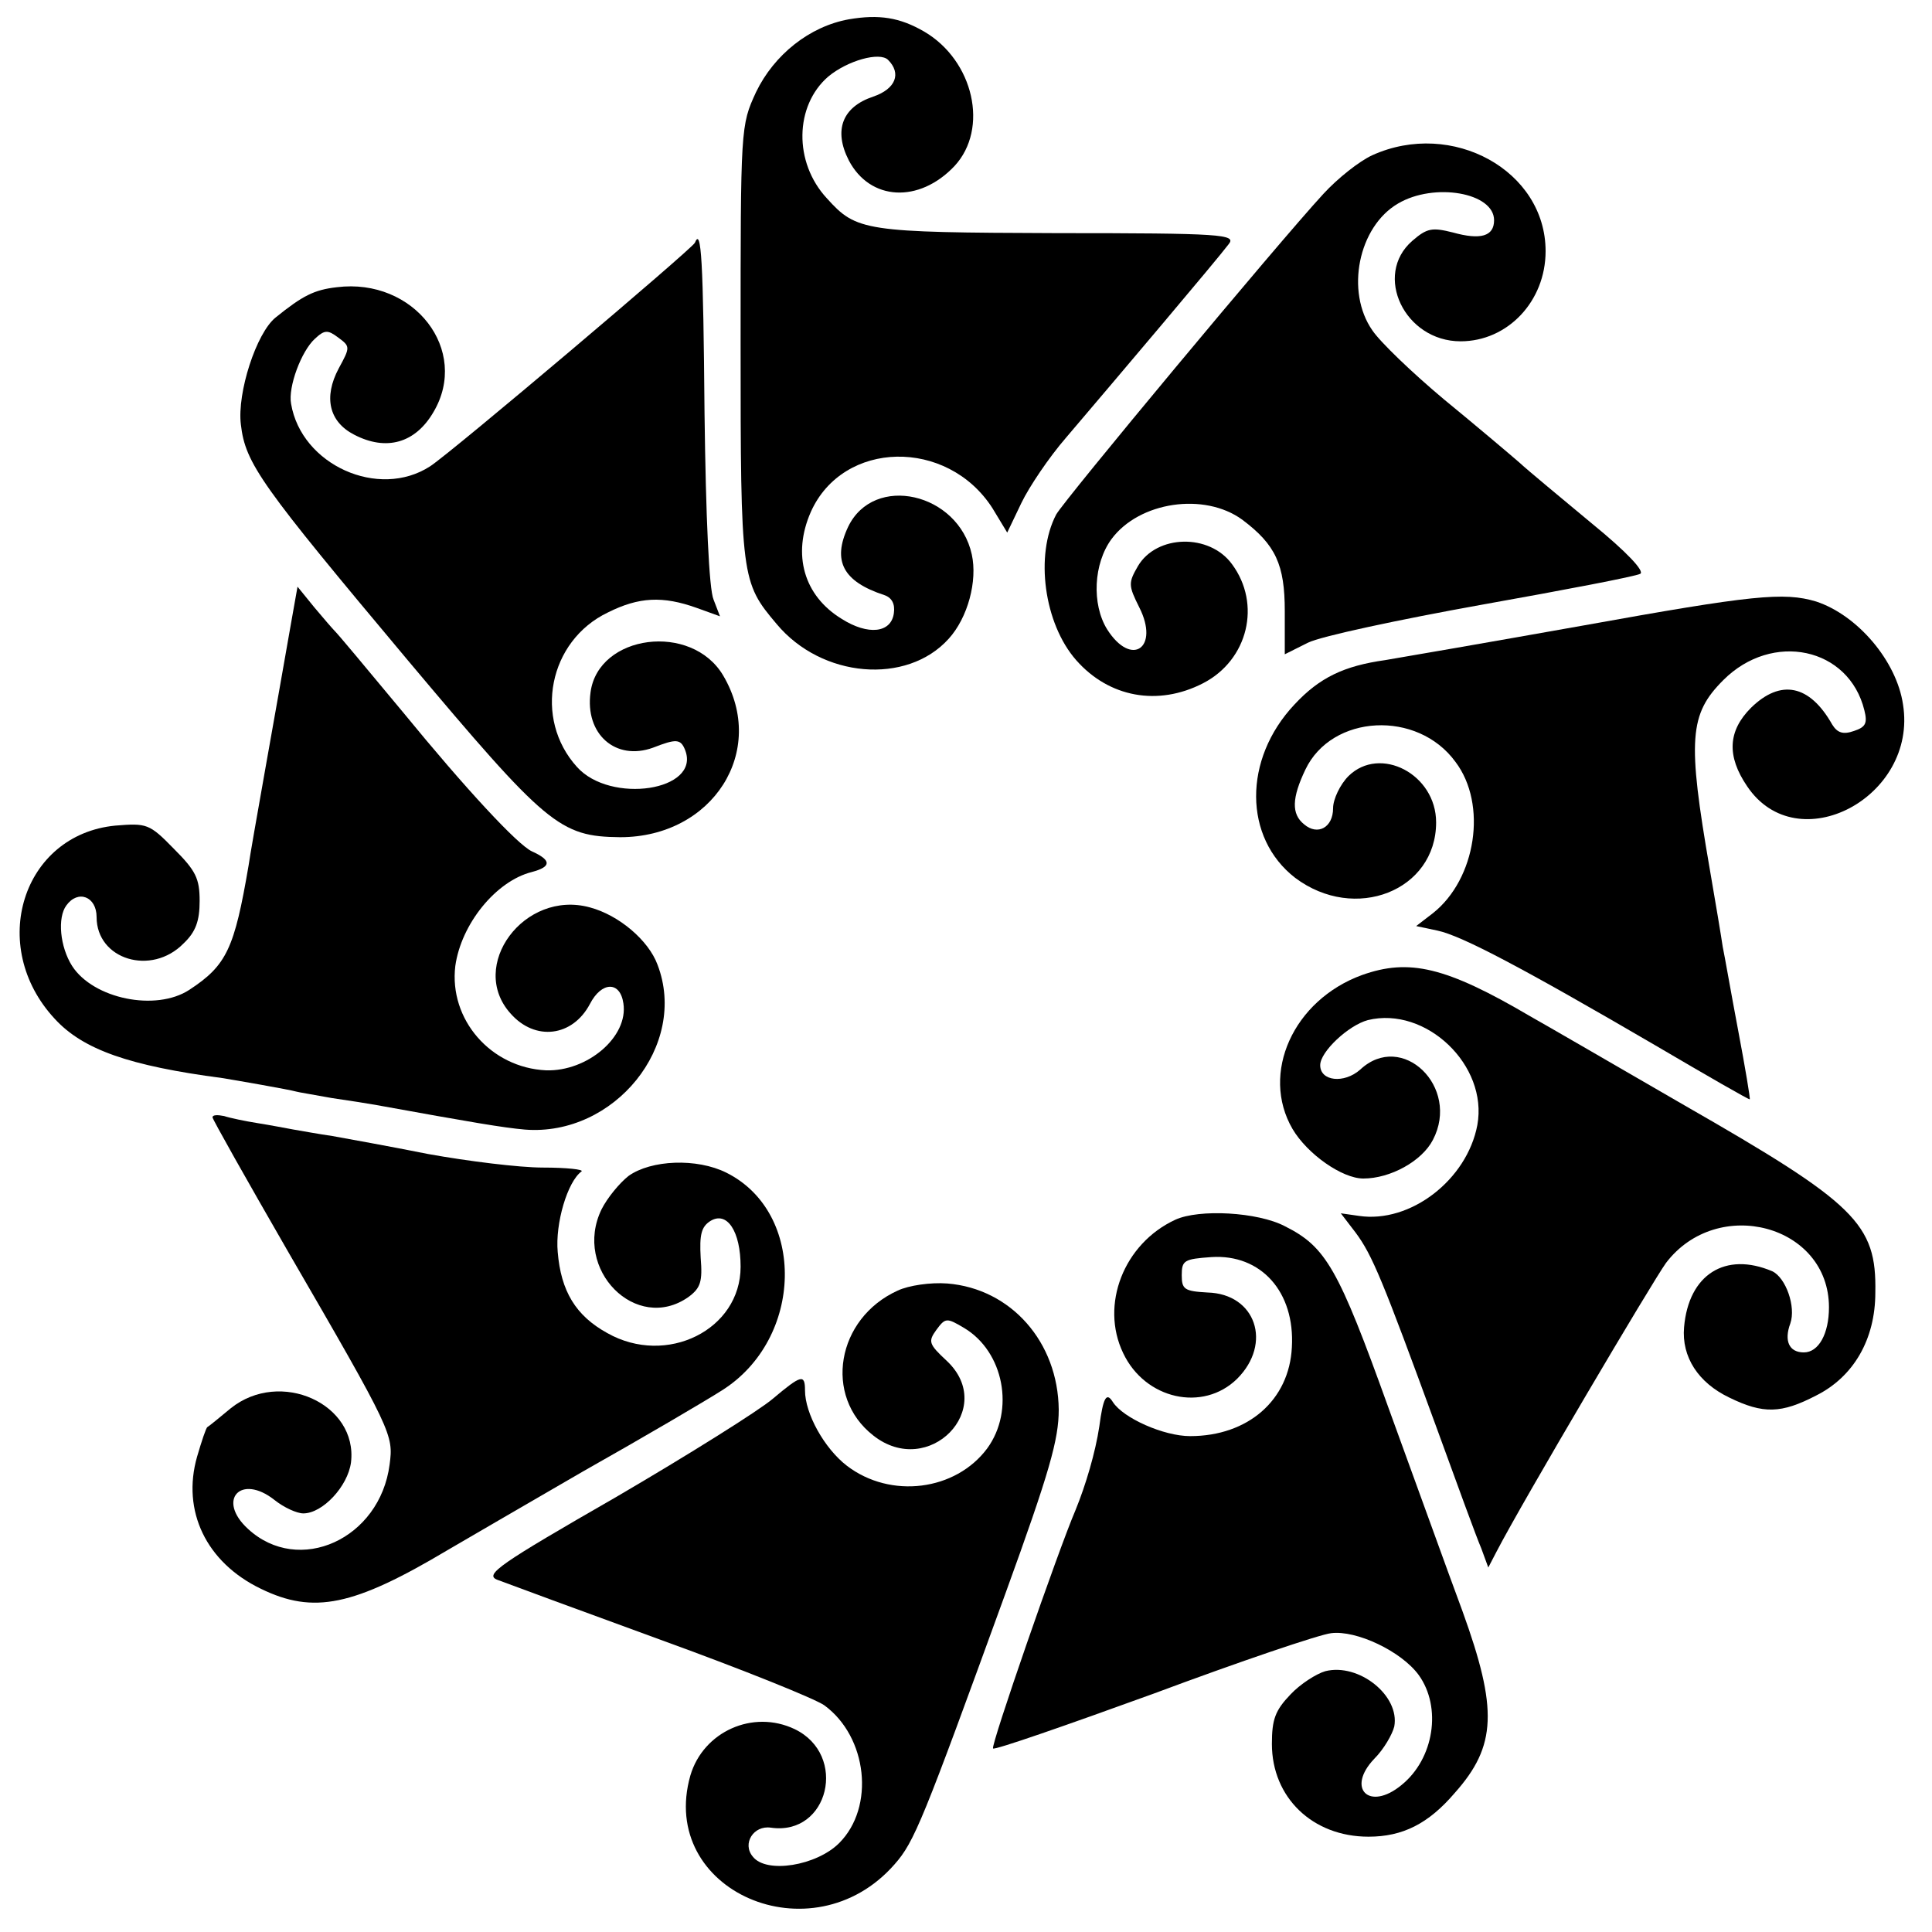
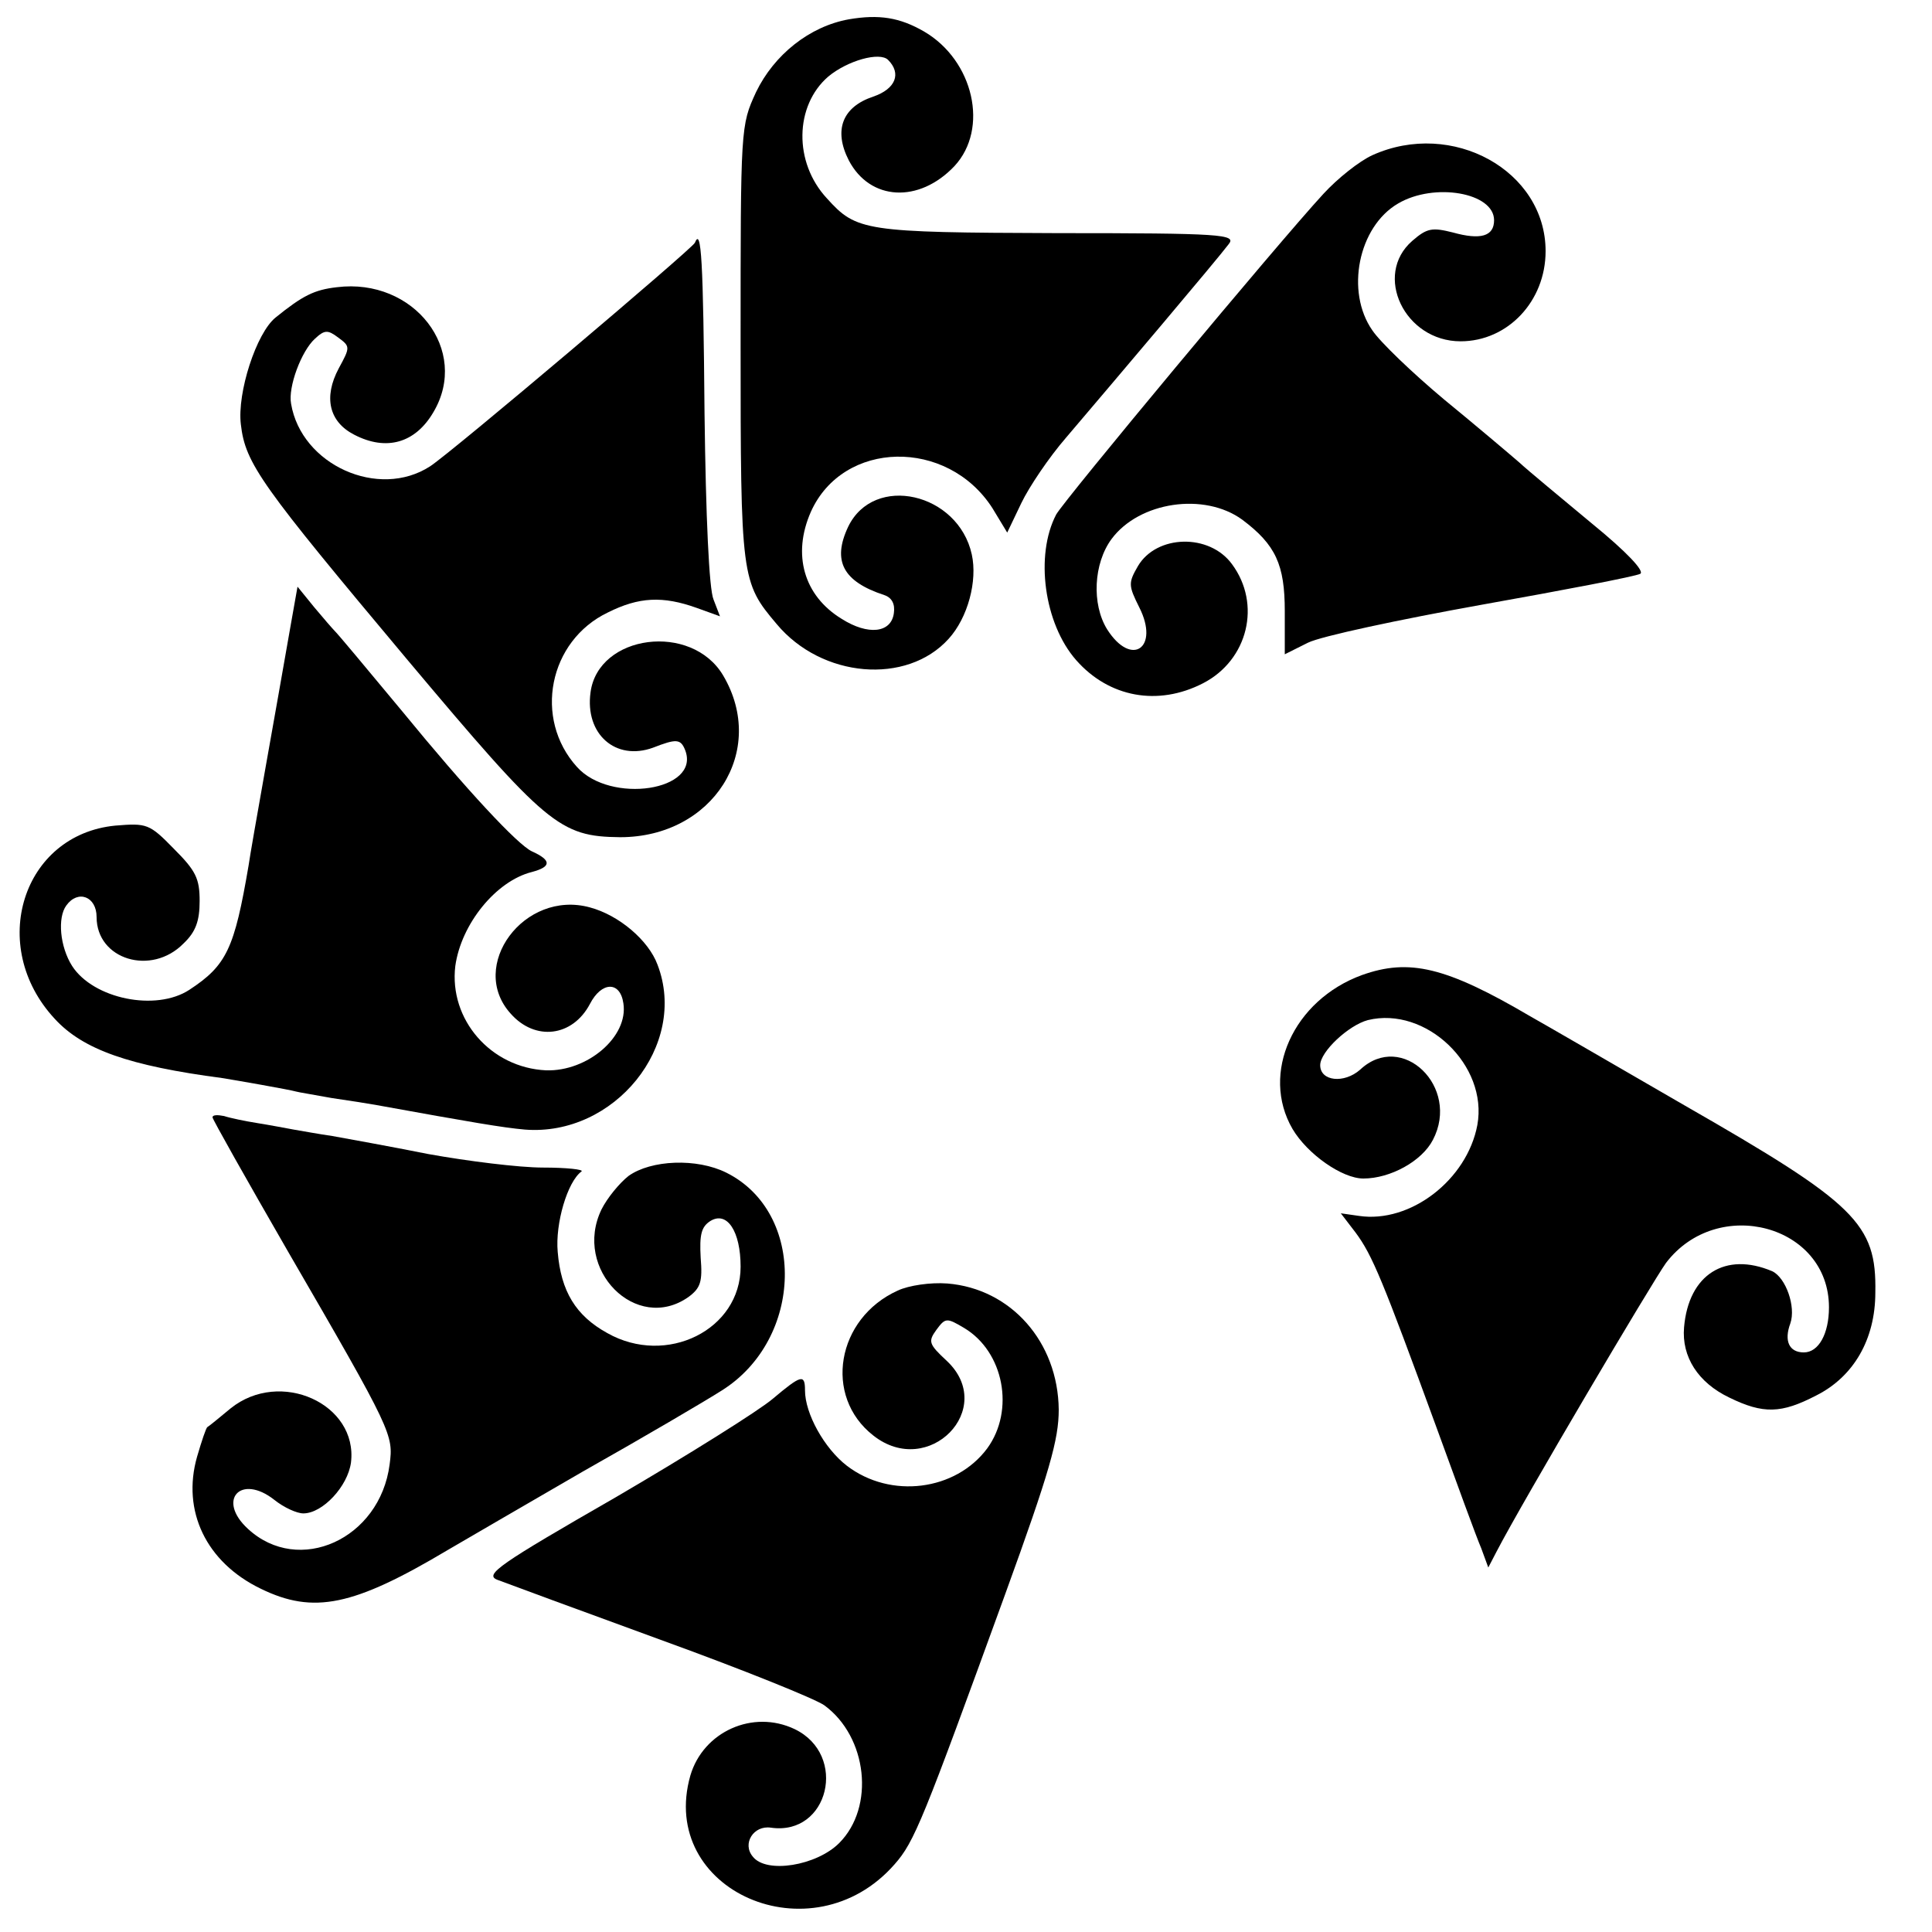
<svg xmlns="http://www.w3.org/2000/svg" version="1.0" width="300pt" height="300pt" viewBox="0 0 300 300" preserveAspectRatio="xMidYMid meet">
  <g transform="translate(0,300) scale(0.1,-0.1)" fill="#000000" stroke="none">
    <path d="M1318 2970 c-61 -11 -116 -55 -144 -113 -24 -52 -24 -54 -24 -390 0 -365 1 -371 56 -436 70 -84 202 -95 267 -23 30 33 45 90 36 131 -21 96 -152 126 -192 43 -25 -53 -8 -85 56 -106 12 -4 17 -14 15 -28 -4 -31 -40 -35 -81 -9 -59 36 -77 100 -48 166 50 112 212 115 282 6 l23 -38 22 46 c12 25 43 71 69 101 80 94 235 277 253 301 12 15 -10 17 -267 17 -299 1 -311 3 -357 54 -52 56 -50 144 2 189 30 25 80 39 93 26 21 -21 12 -45 -23 -57 -48 -16 -62 -52 -38 -99 33 -63 109 -67 164 -9 54 58 30 164 -47 209 -38 22 -70 27 -117 19z" />
    <path d="M2131 2759 c-20 -9 -54 -36 -76 -60 -71 -77 -403 -476 -415 -498 -33 -63 -19 -169 31 -226 51 -58 127 -72 197 -36 70 36 91 123 45 185 -35 48 -117 46 -146 -3 -15 -26 -15 -30 2 -64 32 -63 -12 -94 -50 -34 -24 39 -21 102 7 140 43 58 144 73 203 30 52 -39 66 -70 66 -142 l0 -67 36 18 c20 10 142 36 270 59 129 23 239 44 246 48 7 4 -21 34 -75 78 -48 40 -99 82 -113 95 -15 13 -67 57 -117 98 -49 41 -99 89 -111 107 -42 60 -22 161 40 197 56 33 149 17 149 -26 0 -25 -21 -31 -64 -19 -32 8 -40 7 -63 -13 -61 -53 -12 -156 75 -156 73 0 132 62 132 140 0 125 -145 205 -269 149z" />
    <path d="M1079 2623 c-5 -10 -376 -324 -411 -347 -80 -52 -200 2 -216 97 -5 26 16 82 37 101 15 14 20 14 36 2 19 -14 19 -15 1 -48 -24 -45 -15 -83 24 -103 50 -26 95 -13 123 35 57 96 -30 209 -150 194 -35 -4 -53 -13 -95 -47 -30 -24 -60 -117 -54 -166 7 -61 31 -94 259 -366 216 -257 236 -274 330 -275 144 0 229 134 160 251 -49 83 -194 64 -206 -26 -9 -65 39 -107 97 -86 36 14 43 14 50 -4 24 -63 -116 -84 -168 -26 -68 75 -44 196 48 240 48 24 85 26 138 7 l36 -13 -10 26 c-7 16 -12 129 -14 289 -2 239 -5 290 -15 265z" />
    <path d="M451 2027 c-21 -121 -61 -342 -65 -371 -22 -129 -34 -155 -92 -193 -52 -34 -149 -14 -182 37 -19 30 -23 75 -9 94 18 25 47 14 47 -18 0 -66 85 -92 135 -41 19 18 25 35 25 66 0 35 -6 47 -40 81 -38 39 -42 40 -91 36 -144 -14 -199 -187 -94 -300 44 -48 116 -73 260 -92 19 -3 105 -18 115 -21 3 -1 28 -5 55 -10 28 -4 59 -9 70 -11 149 -27 196 -35 230 -38 139 -11 254 131 206 256 -14 38 -60 77 -105 89 -102 28 -190 -91 -123 -165 38 -43 96 -36 123 15 18 35 47 36 52 1 8 -52 -56 -106 -120 -104 -86 4 -151 79 -141 162 9 65 63 132 119 146 30 8 31 18 0 32 -22 10 -102 96 -201 217 -59 71 -99 119 -105 125 -3 3 -17 19 -32 37 l-26 32 -11 -62z" />
-     <path d="M2460 2029 c-146 -26 -285 -50 -309 -54 -64 -9 -102 -27 -141 -69 -80 -85 -79 -207 1 -269 93 -70 219 -20 219 86 0 75 -87 120 -136 72 -13 -13 -24 -36 -24 -50 0 -30 -24 -43 -45 -25 -20 16 -19 41 2 85 41 86 174 93 233 12 50 -66 32 -182 -35 -235 l-26 -20 33 -7 c38 -8 134 -59 338 -178 80 -47 146 -85 147 -84 1 1 -7 49 -18 107 -11 58 -21 116 -24 130 -2 14 -11 68 -20 120 -35 202 -32 241 21 294 76 76 195 51 219 -47 5 -20 2 -26 -16 -32 -17 -6 -26 -3 -34 10 -35 62 -80 71 -126 26 -36 -36 -38 -75 -6 -122 78 -116 265 -17 242 127 -10 68 -71 139 -135 160 -50 15 -99 10 -360 -37z" />
    <path d="M2115 1486 c-107 -39 -158 -153 -108 -239 23 -39 77 -77 110 -77 42 0 91 27 108 60 43 82 -48 170 -113 109 -25 -22 -62 -18 -62 7 0 21 44 62 74 70 90 22 187 -70 170 -163 -16 -85 -104 -153 -184 -141 l-28 4 23 -30 c26 -35 42 -74 125 -301 32 -88 63 -173 70 -189 l11 -30 13 25 c41 79 242 419 263 448 80 105 253 59 253 -69 0 -41 -16 -70 -39 -70 -23 0 -31 18 -21 45 9 26 -7 71 -28 81 -73 31 -130 -5 -137 -87 -4 -46 22 -86 70 -109 53 -26 81 -25 135 3 58 29 92 87 92 160 2 107 -30 138 -297 291 -114 66 -221 128 -239 138 -131 77 -188 90 -261 64z" />
    <path d="M330 1265 c0 -3 53 -97 117 -208 163 -281 164 -285 158 -331 -15 -116 -141 -173 -220 -100 -49 45 -11 86 41 45 15 -12 35 -21 45 -21 30 0 69 42 74 79 11 91 -110 146 -187 84 -18 -15 -34 -28 -36 -29 -2 -1 -9 -22 -16 -46 -24 -84 14 -164 99 -205 82 -40 144 -27 290 60 22 13 117 68 210 122 94 53 191 110 216 126 127 80 131 276 7 338 -46 23 -117 20 -152 -5 -14 -11 -33 -34 -42 -52 -45 -93 54 -193 135 -136 19 14 22 24 19 61 -2 36 1 48 15 57 26 16 47 -16 47 -71 0 -98 -115 -155 -207 -103 -49 27 -72 65 -77 126 -4 44 15 109 37 125 4 3 -23 6 -60 6 -37 0 -117 10 -178 21 -60 12 -127 24 -149 28 -21 3 -48 8 -60 10 -11 2 -37 7 -56 10 -19 3 -43 8 -52 11 -10 2 -18 2 -18 -2z" />
-     <path d="M1825 1106 c-80 -37 -117 -132 -81 -207 34 -72 124 -92 177 -40 55 55 29 132 -46 134 -36 2 -40 5 -40 27 0 23 4 25 46 28 77 5 130 -54 125 -140 -4 -82 -68 -138 -158 -138 -41 0 -104 28 -120 53 -10 16 -15 7 -21 -38 -6 -40 -21 -91 -37 -130 -27 -63 -132 -366 -128 -370 2 -3 114 36 249 85 134 50 258 92 276 94 39 5 109 -28 136 -65 36 -50 24 -130 -27 -171 -50 -41 -86 -5 -42 41 15 15 28 38 31 50 9 48 -55 99 -107 86 -14 -4 -39 -20 -54 -36 -24 -25 -29 -39 -29 -77 0 -83 63 -144 150 -144 53 0 93 20 134 68 65 73 67 130 12 282 -22 59 -73 201 -115 316 -78 217 -97 250 -161 282 -42 22 -133 27 -170 10z" />
    <path d="M1394 996 c-95 -43 -116 -164 -38 -225 86 -68 193 42 114 116 -28 26 -29 30 -16 48 14 19 16 19 43 3 62 -37 79 -128 36 -187 -49 -66 -150 -79 -218 -27 -35 27 -65 81 -65 117 0 26 -6 24 -50 -13 -21 -18 -131 -87 -244 -153 -181 -104 -204 -120 -184 -128 13 -5 127 -47 253 -93 127 -46 241 -92 255 -102 67 -49 79 -158 23 -214 -35 -35 -113 -48 -134 -21 -17 20 1 49 28 45 90 -13 120 113 37 153 -65 31 -142 -4 -162 -72 -51 -179 189 -284 317 -138 31 35 44 68 172 420 69 190 83 240 83 286 -1 105 -74 188 -173 196 -26 2 -60 -3 -77 -11z" />
  </g>
</svg>